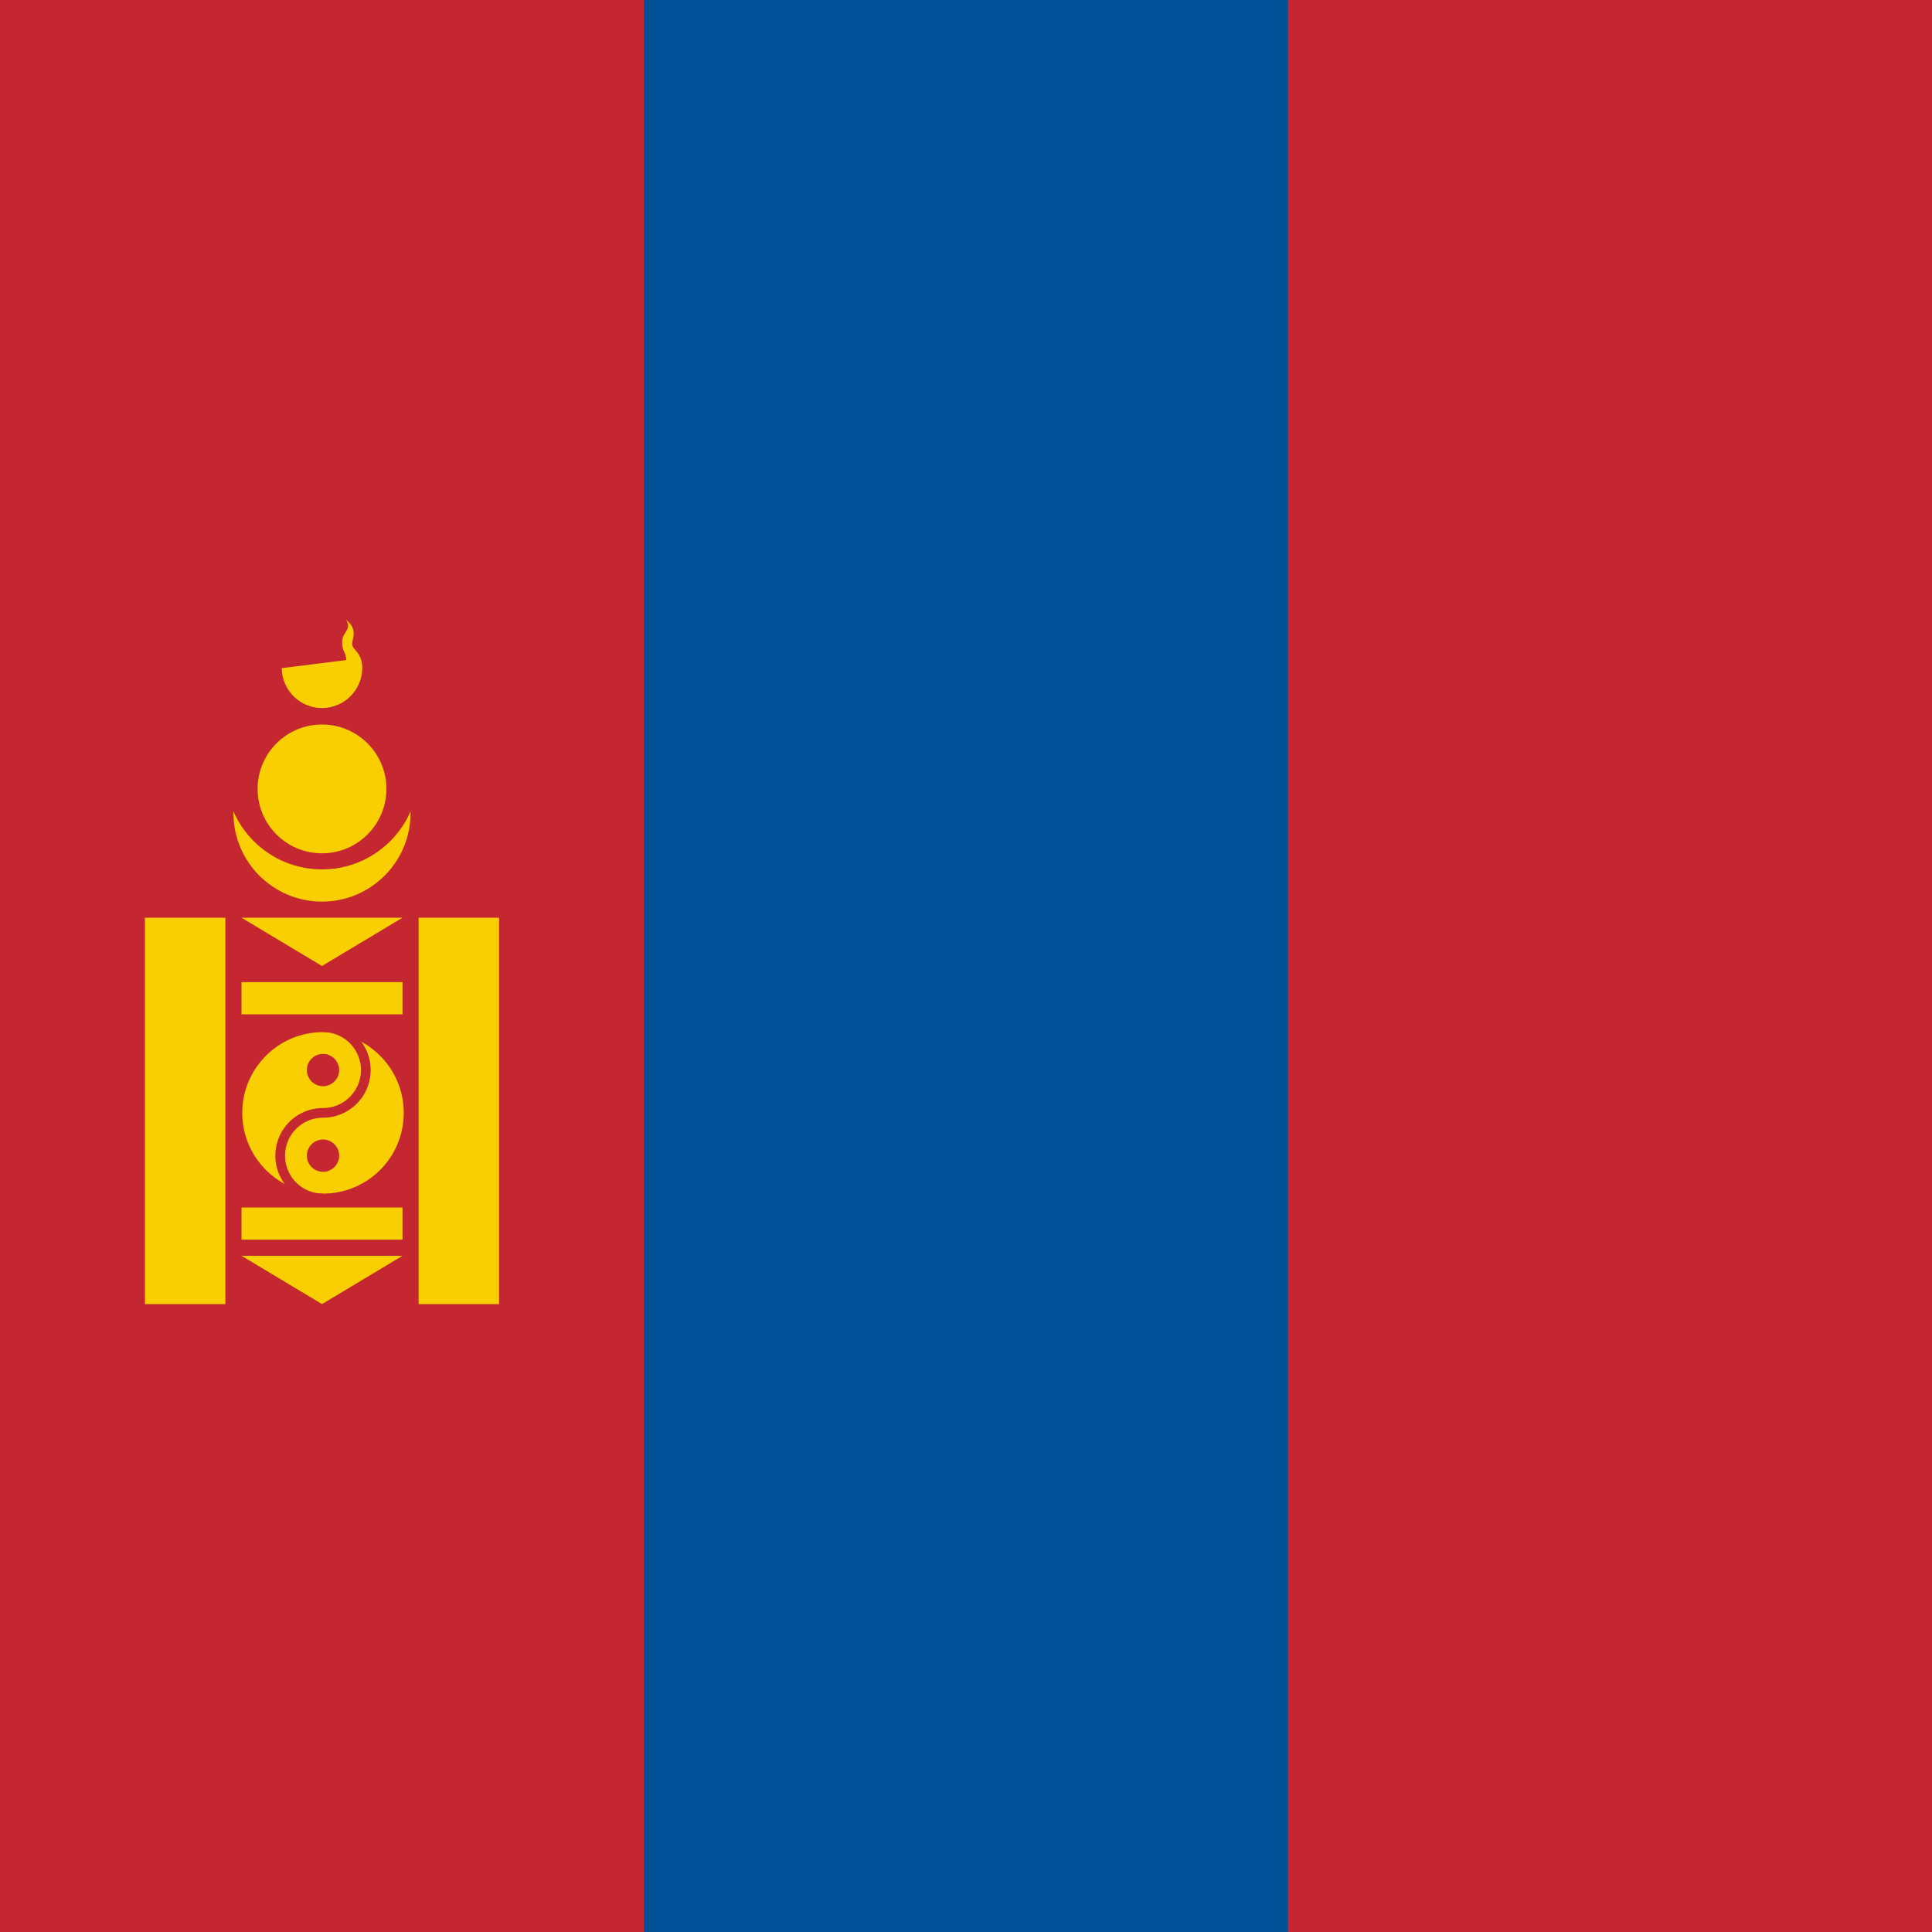
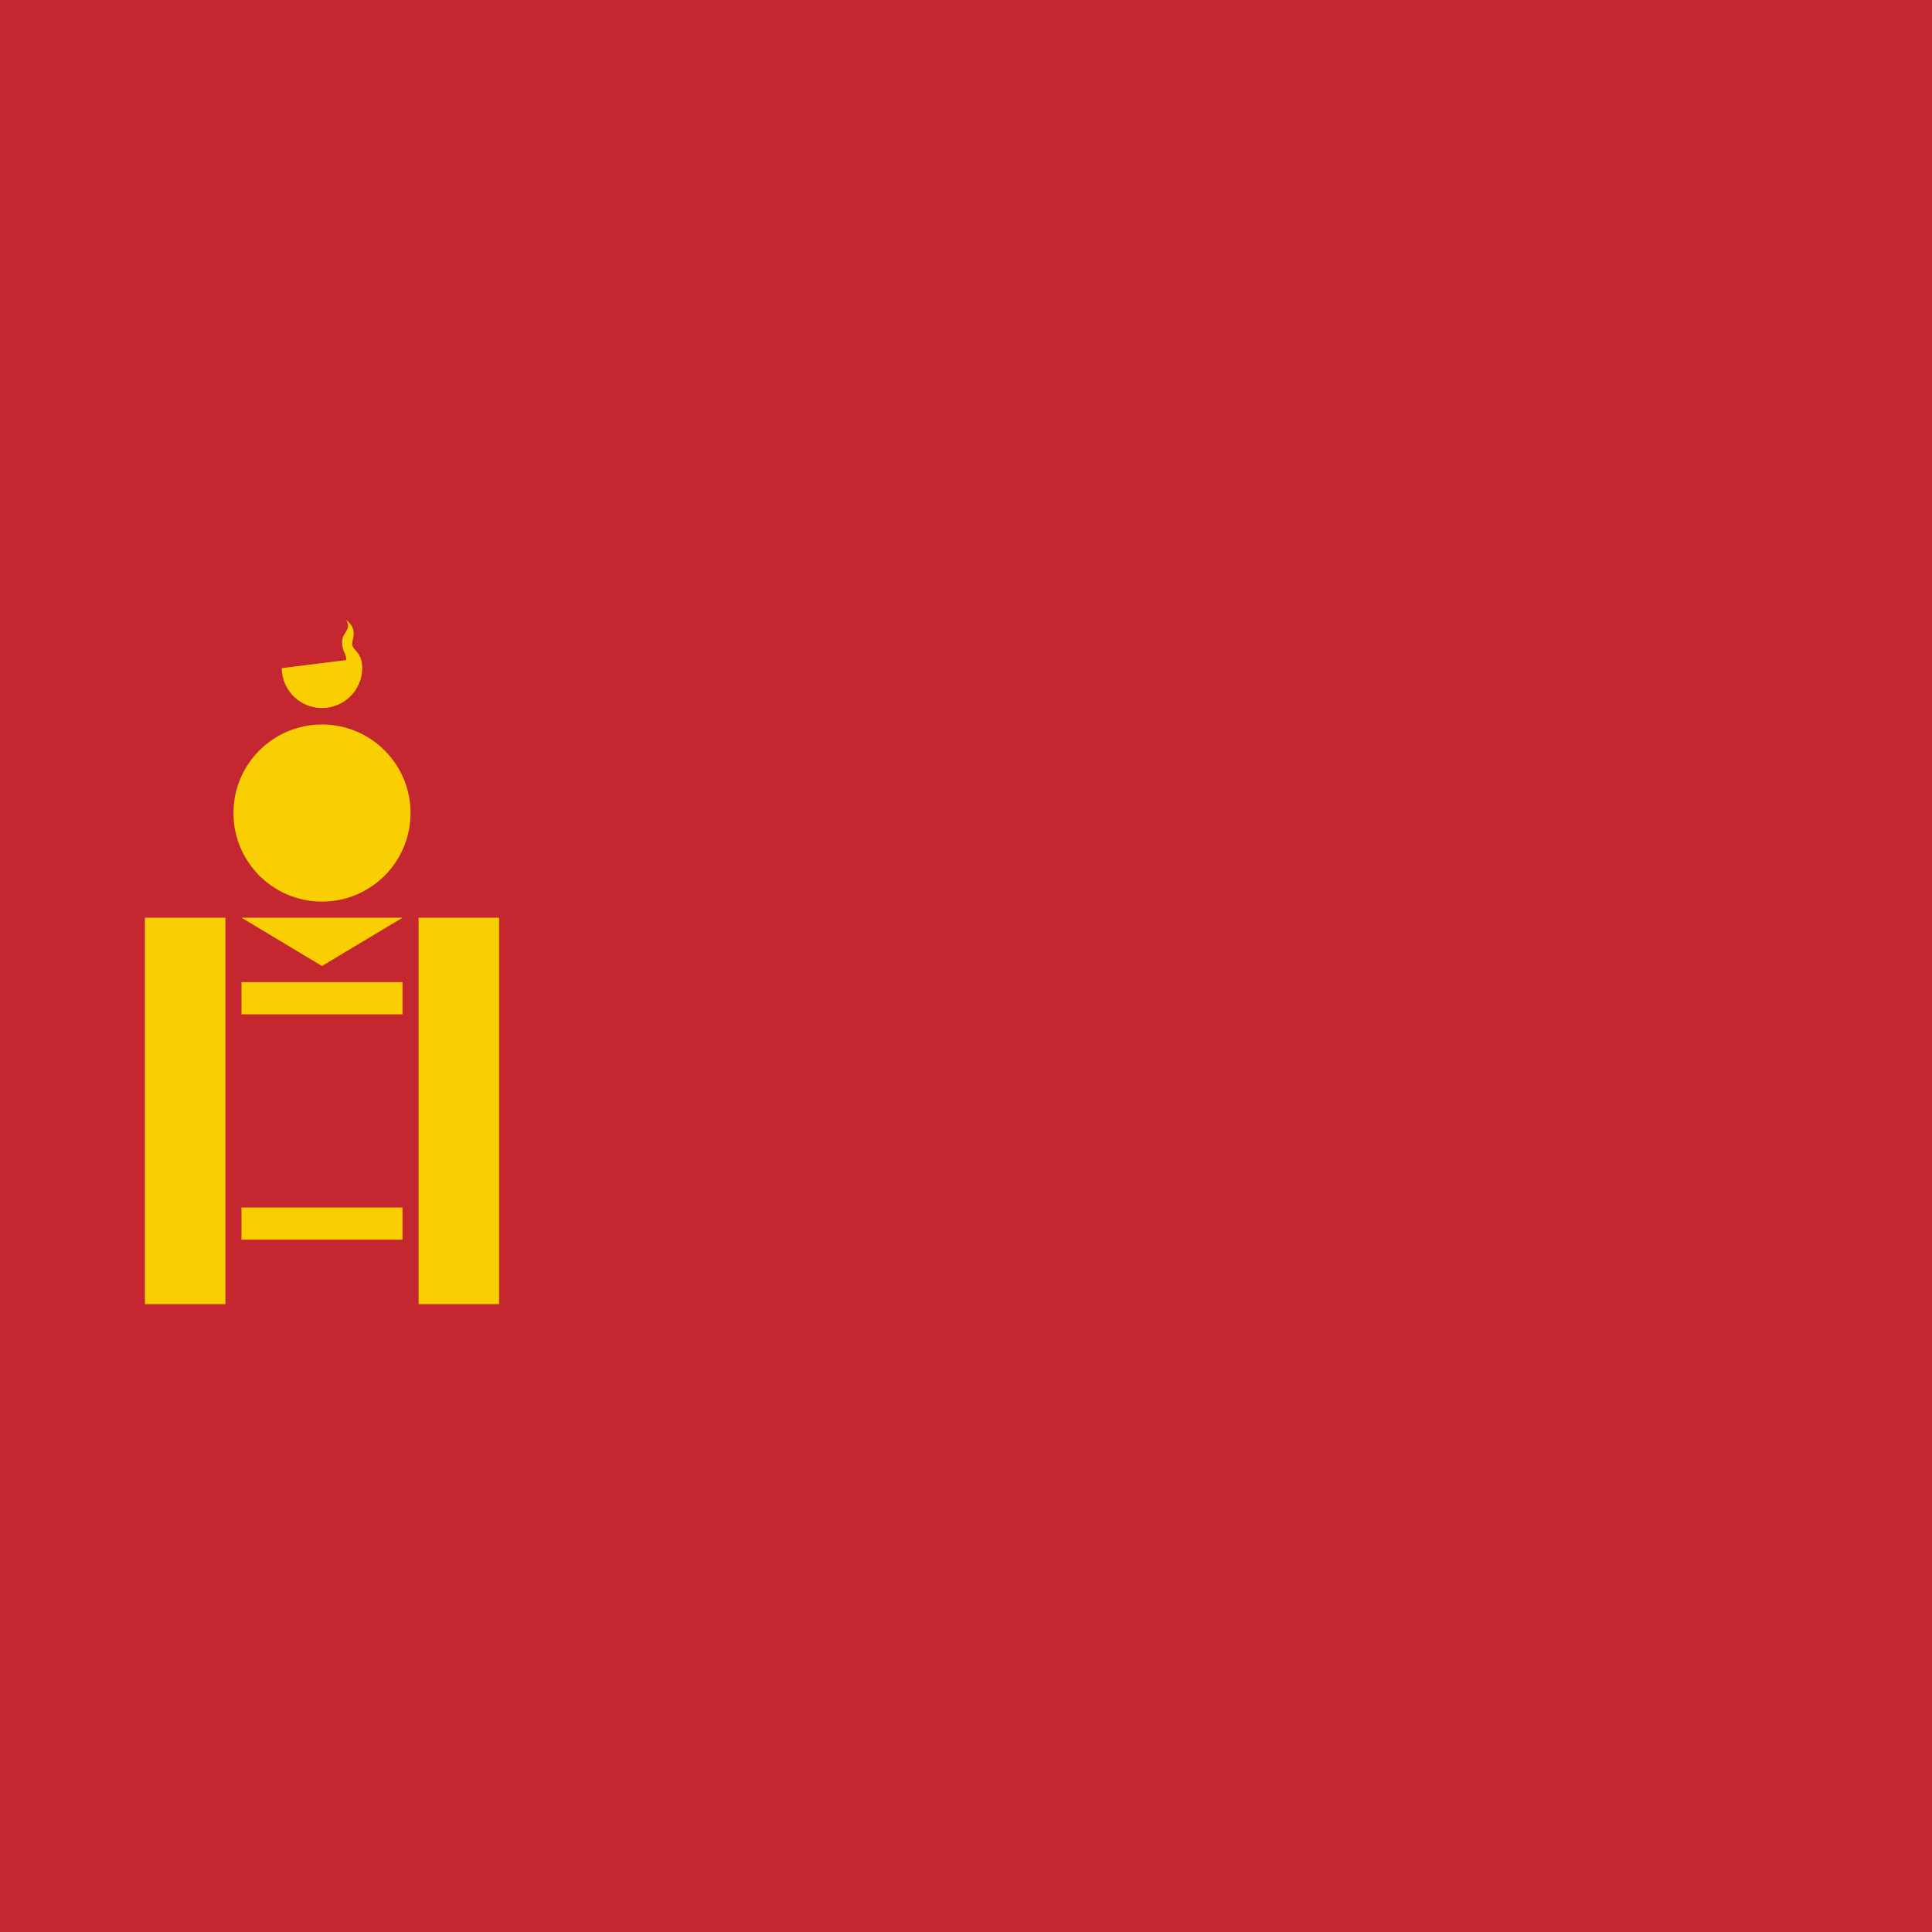
<svg xmlns="http://www.w3.org/2000/svg" height="512" width="512">
  <path fill="#c4272f" d="M0 0h512v512H0z" />
-   <path fill="#015197" d="M170.667 0h170.667v512H170.667z" />
  <circle cx="85.333" cy="215.467" r="23.467" fill="#f9cf02" />
-   <circle cx="85.333" cy="204.8" r="25.6" fill="#c4272f" />
-   <circle cx="85.333" cy="209.067" r="17.067" fill="#f9cf02" />
-   <path d="M74.667 177.067a10.667 10.667 0 0 0 21.333 0c0-4.267-2.667-4.8-2.667-6.4 0-1.6 1.6-3.734-1.6-6.4 1.6 2.666-1.066 3.2-1.066 5.866 0 2.667 1.066 2.667 1.066 4.8M38.4 243.2v102.4h21.333V243.2zm72.533 0v102.4h21.334V243.2zM64 260.267v8.533h42.667v-8.533zM64 320v8.533h42.667V320zm0-76.8h42.667L85.333 256zm0 89.6h42.667l-21.334 12.8z" fill="#f9cf02" />
+   <path d="M74.667 177.067a10.667 10.667 0 0 0 21.333 0c0-4.267-2.667-4.8-2.667-6.4 0-1.6 1.6-3.734-1.6-6.4 1.6 2.666-1.066 3.2-1.066 5.866 0 2.667 1.066 2.667 1.066 4.8M38.4 243.2v102.4h21.333V243.2zm72.533 0v102.4h21.334V243.2zM64 260.267v8.533h42.667v-8.533zM64 320v8.533h42.667V320zm0-76.8h42.667L85.333 256zm0 89.6h42.667z" fill="#f9cf02" />
  <g transform="matrix(.107 0 0 .107 0 128)" fill="#f9cf02" stroke="#c4272f" stroke-width="24">
-     <circle r="212" cy="1560" cx="800" />
    <path d="M800 1348a106 106 0 0 1 0 212 106 106 0 0 0 0 212" fill="none" />
  </g>
  <g transform="matrix(.107 0 0 .107 0 128)" fill="#c4272f">
-     <circle cx="800" cy="1454" r="40" />
    <circle cx="800" cy="1666" r="40" />
  </g>
</svg>